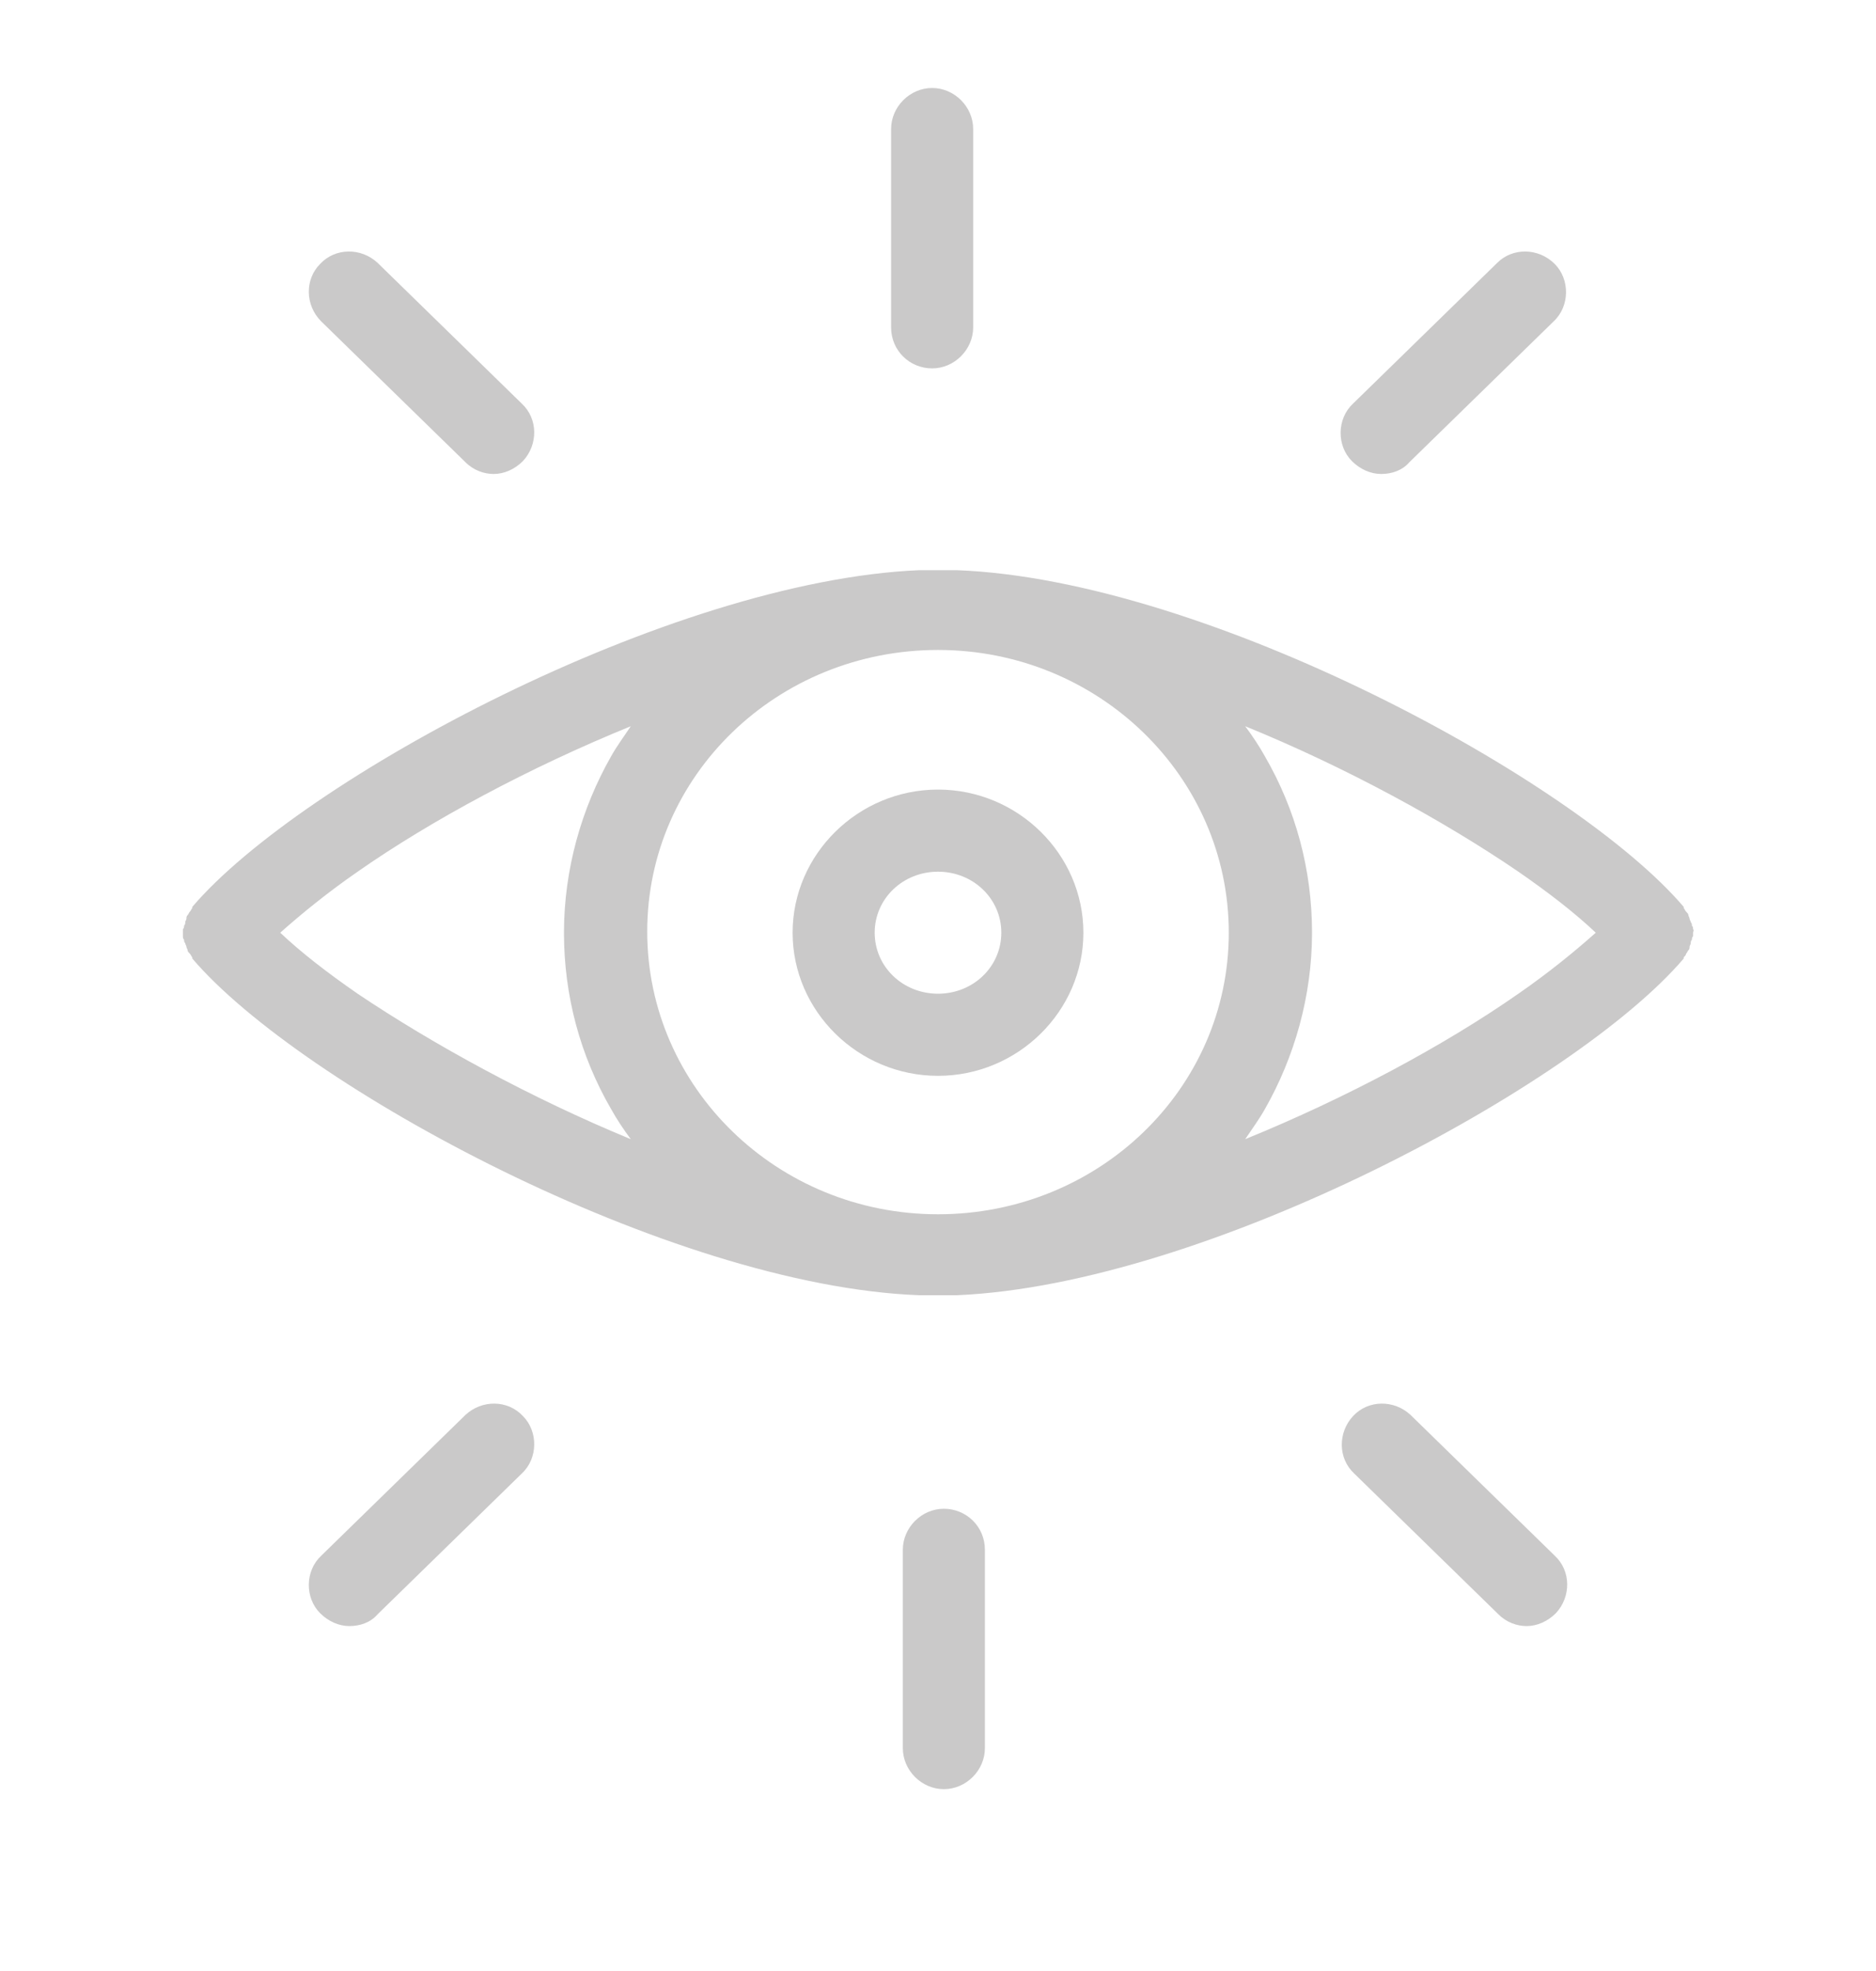
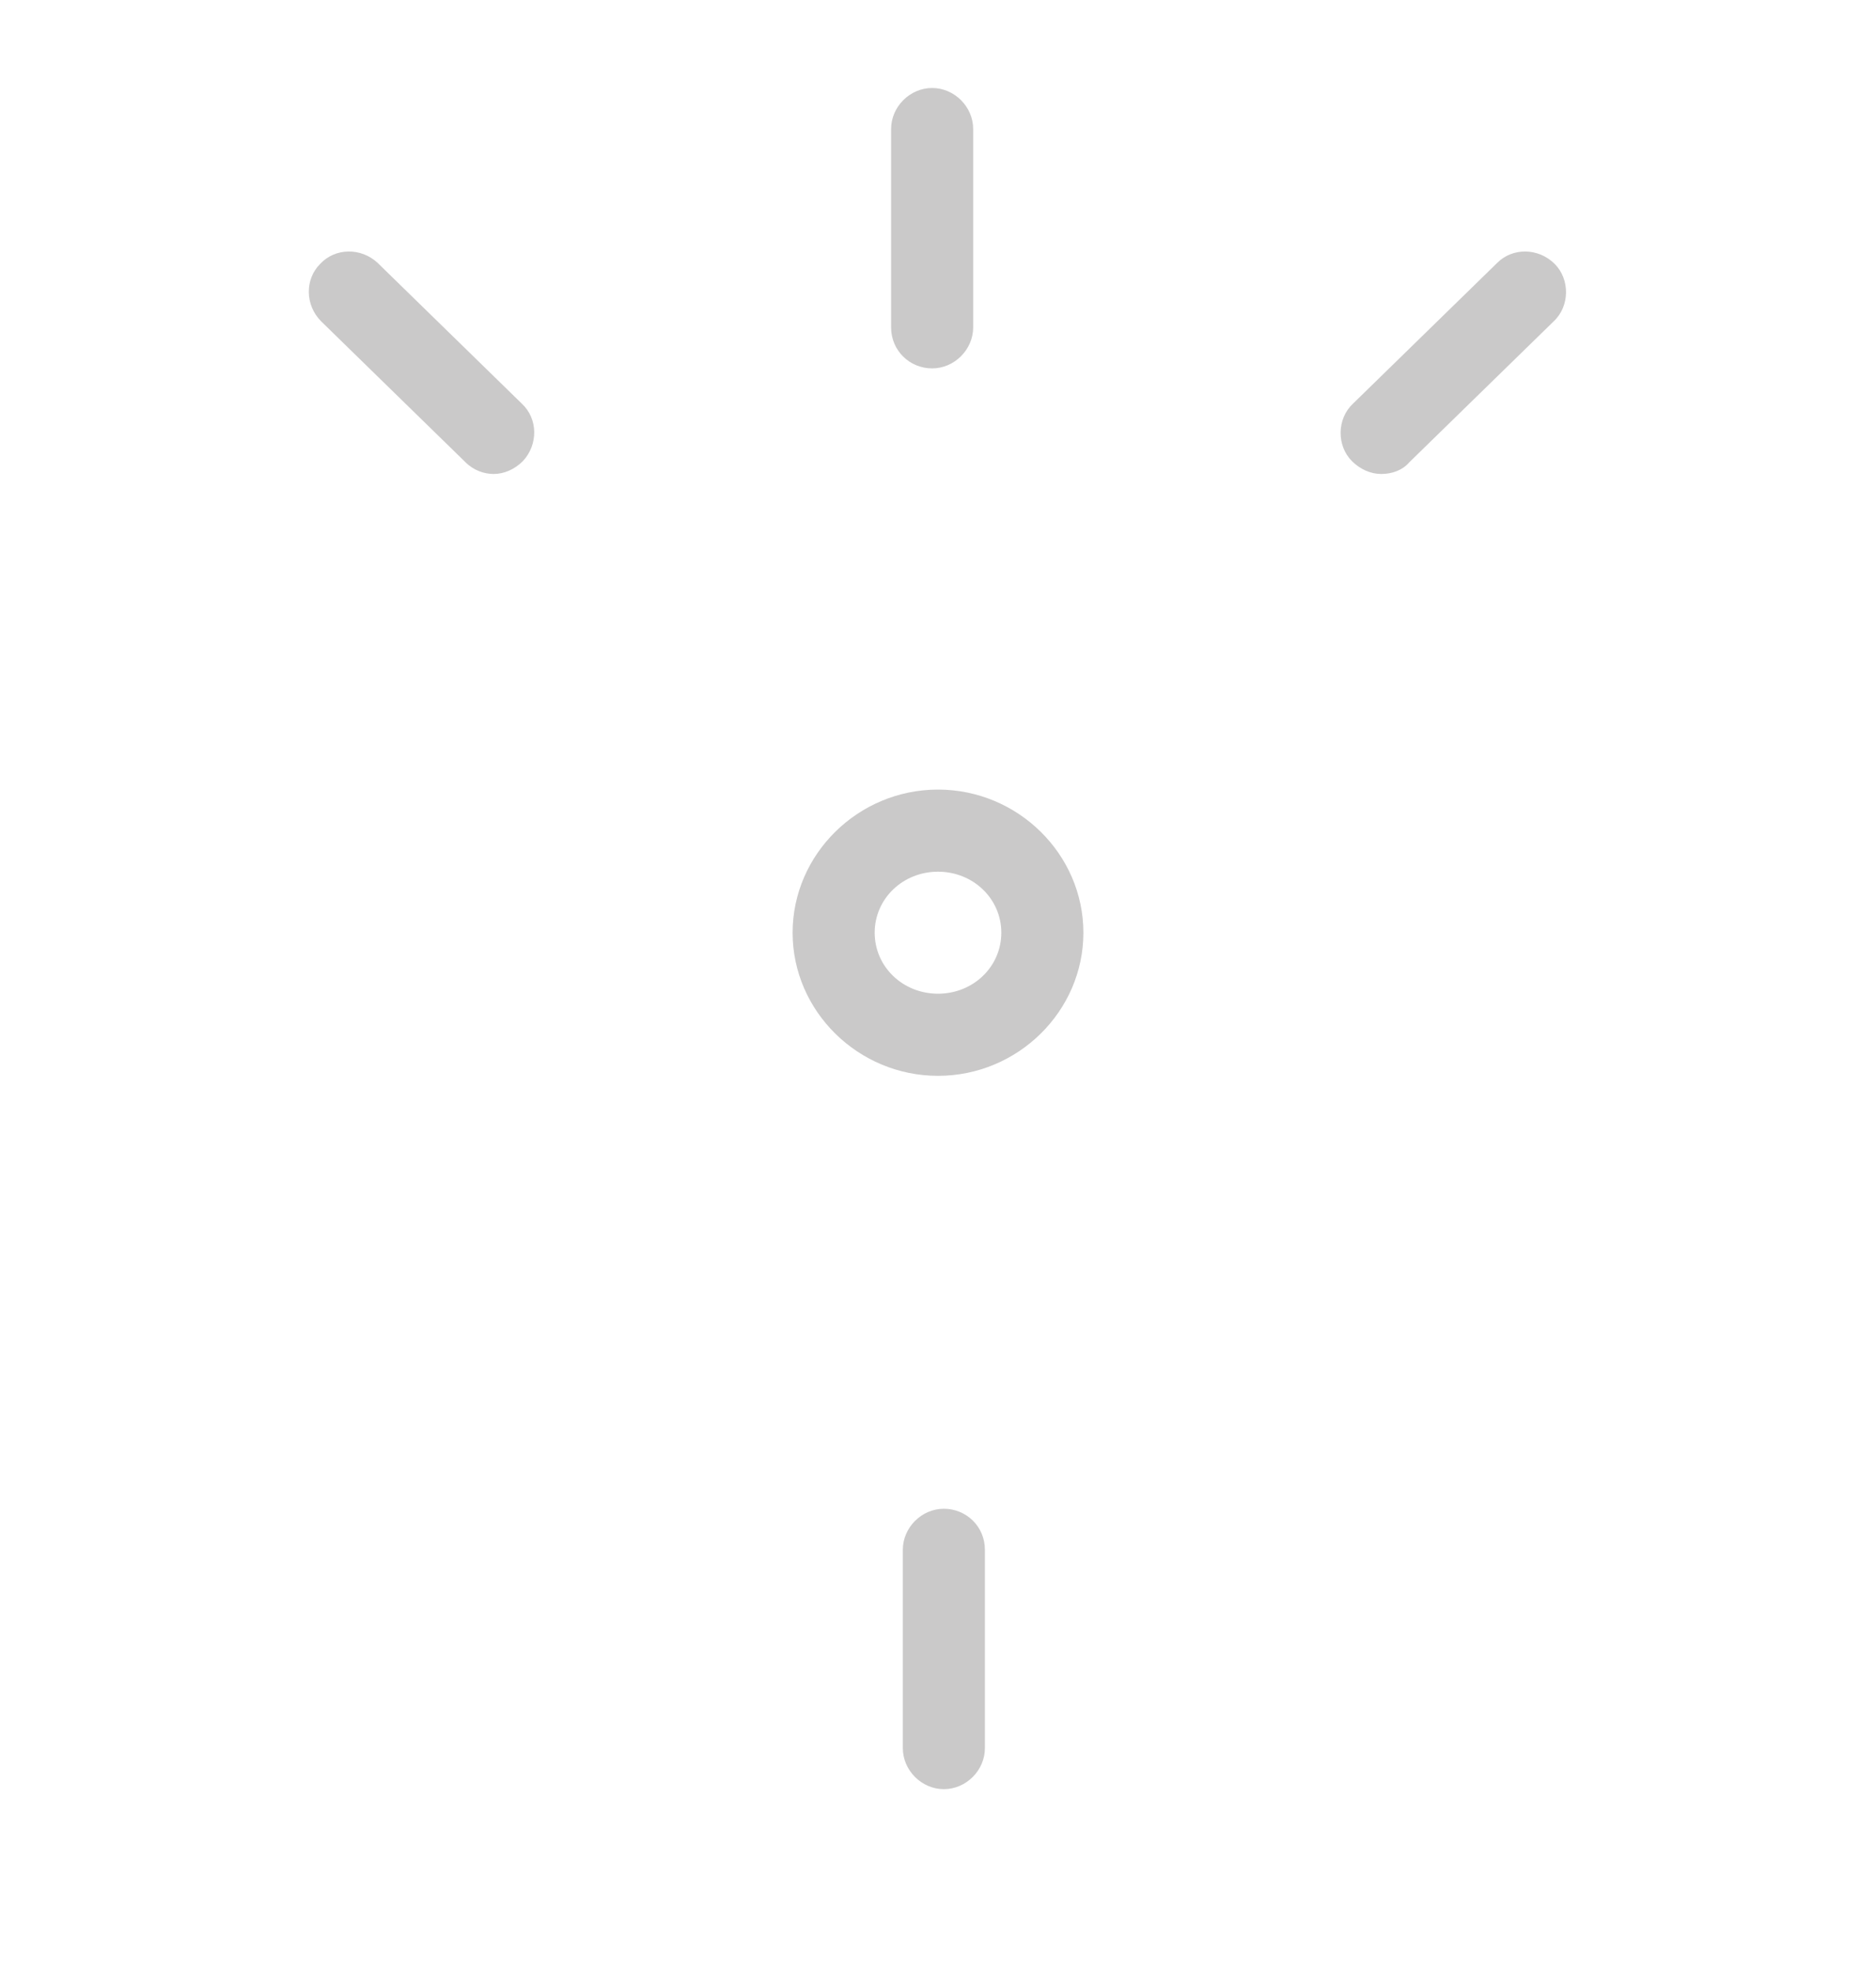
<svg xmlns="http://www.w3.org/2000/svg" version="1.1" id="Layer_1" x="0px" y="0px" viewBox="0 0 160 168" style="enable-background:new 0 0 160 168;" xml:space="preserve">
  <style type="text/css">
	.st0{fill:#CAC9C9;}
</style>
-   <path class="st0" d="M144.4,79.2c0-0.1,0-0.2-0.1-0.3c0-0.1,0-0.2-0.1-0.3c0-0.1-0.1-0.2-0.1-0.3c0-0.1-0.1-0.2-0.1-0.3  c0-0.1-0.1-0.2-0.2-0.3c-0.1-0.1-0.1-0.2-0.2-0.3c0,0,0,0,0-0.1c-9.2-10.8-40.7-27.9-62-28.7c-0.5,0-1.1,0-1.6,0s-1.1,0-1.6,0  c-21.3,0.9-52.8,17.9-62,28.7c0,0,0,0,0,0.1c-0.1,0.1-0.1,0.2-0.2,0.3c-0.1,0.1-0.1,0.2-0.2,0.3c-0.1,0.1-0.1,0.2-0.1,0.3  c0,0.1-0.1,0.2-0.1,0.3c0,0.1,0,0.2-0.1,0.3c0,0.1,0,0.2-0.1,0.3c0,0.1,0,0.2,0,0.3c0,0.1,0,0.2,0,0.3c0,0.1,0,0.2,0.1,0.3  c0,0.1,0,0.2,0.1,0.3c0,0.1,0.1,0.2,0.1,0.3c0,0.1,0.1,0.2,0.1,0.3c0,0.1,0.1,0.2,0.2,0.3c0.1,0.1,0.1,0.2,0.2,0.3c0,0,0,0,0,0.1  c9.2,10.8,40.7,27.9,62,28.7c0.5,0,1.1,0,1.6,0s1.1,0,1.6,0c21.3-0.9,52.8-17.9,62-28.7c0,0,0,0,0-0.1c0.1-0.1,0.2-0.2,0.2-0.3  c0.1-0.1,0.1-0.2,0.2-0.3c0.1-0.1,0.1-0.2,0.1-0.3c0-0.1,0.1-0.2,0.1-0.3c0-0.1,0-0.2,0.1-0.3c0-0.1,0-0.2,0.1-0.3  c0-0.1,0-0.2,0-0.3C144.4,79.4,144.5,79.3,144.4,79.2z M30.5,84.7c-2.6-1.8-4.8-3.5-6.6-5.2c1.8-1.6,4-3.4,6.6-5.2  c6.3-4.4,14.7-8.9,23.3-12.4c-0.6,0.9-1.2,1.7-1.7,2.6c-2.5,4.4-4,9.6-4,15c0,5.4,1.4,10.5,4,15c0.5,0.9,1.1,1.8,1.7,2.6  C45.3,93.6,36.9,89,30.5,84.7z M80,103.5c-13.7,0-24.8-10.8-24.8-24.1S66.3,55.4,80,55.4s24.8,10.8,24.8,24.1S93.7,103.5,80,103.5z   M129.5,84.7c-6.3,4.4-14.7,8.9-23.3,12.4c0.6-0.9,1.2-1.7,1.7-2.6c2.5-4.4,4-9.6,4-15c0-5.4-1.4-10.5-4-15  c-0.5-0.9-1.1-1.8-1.7-2.6c8.6,3.5,17,8.1,23.3,12.4c2.6,1.8,4.8,3.5,6.6,5.2C134.3,81.1,132.1,82.9,129.5,84.7z" />
  <path class="st0" d="M80,67.3c-6.8,0-12.4,5.5-12.4,12.2S73.2,91.7,80,91.7s12.4-5.5,12.4-12.2C92.4,72.8,86.8,67.3,80,67.3z   M80,84.7c-3,0-5.4-2.3-5.4-5.2s2.4-5.2,5.4-5.2s5.4,2.3,5.4,5.2S83,84.7,80,84.7z" />
  <path class="st0" d="M117.8,40.4c0.9,0,1.8-0.3,2.4-1l12.3-12c1.4-1.3,1.4-3.6,0.1-4.9c-1.4-1.4-3.6-1.4-4.9-0.1l-12.3,12  c-1.4,1.3-1.4,3.6-0.1,4.9C116,40,116.9,40.4,117.8,40.4z" />
  <path class="st0" d="M39.7,39.4c0.7,0.7,1.6,1,2.4,1c0.9,0,1.8-0.4,2.5-1.1c1.3-1.4,1.3-3.6-0.1-4.9l-12.3-12  c-1.4-1.3-3.6-1.3-4.9,0.1C26,23.8,26,26,27.4,27.4L39.7,39.4z" />
  <path class="st0" d="M79.5,31.4c1.9,0,3.5-1.6,3.5-3.5V11c0-1.9-1.6-3.5-3.5-3.5S76,9.1,76,11v16.9C76,29.9,77.6,31.4,79.5,31.4z" />
-   <path class="st0" d="M39.7,120.6l-12.3,12c-1.4,1.3-1.4,3.6-0.1,4.9c0.7,0.7,1.6,1.1,2.5,1.1c0.9,0,1.8-0.3,2.4-1l12.3-12  c1.4-1.3,1.4-3.6,0.1-4.9C43.3,119.3,41.1,119.3,39.7,120.6z" />
-   <path class="st0" d="M120.3,120.6c-1.4-1.3-3.6-1.3-4.9,0.1c-1.3,1.4-1.3,3.6,0.1,4.9l12.3,12c0.7,0.7,1.6,1,2.4,1  c0.9,0,1.8-0.4,2.5-1.1c1.3-1.4,1.3-3.6-0.1-4.9L120.3,120.6z" />
  <path class="st0" d="M80.5,128.6c-1.9,0-3.5,1.6-3.5,3.5V149c0,1.9,1.6,3.5,3.5,3.5s3.5-1.6,3.5-3.5v-16.9  C84,130.1,82.4,128.6,80.5,128.6z" />
</svg>